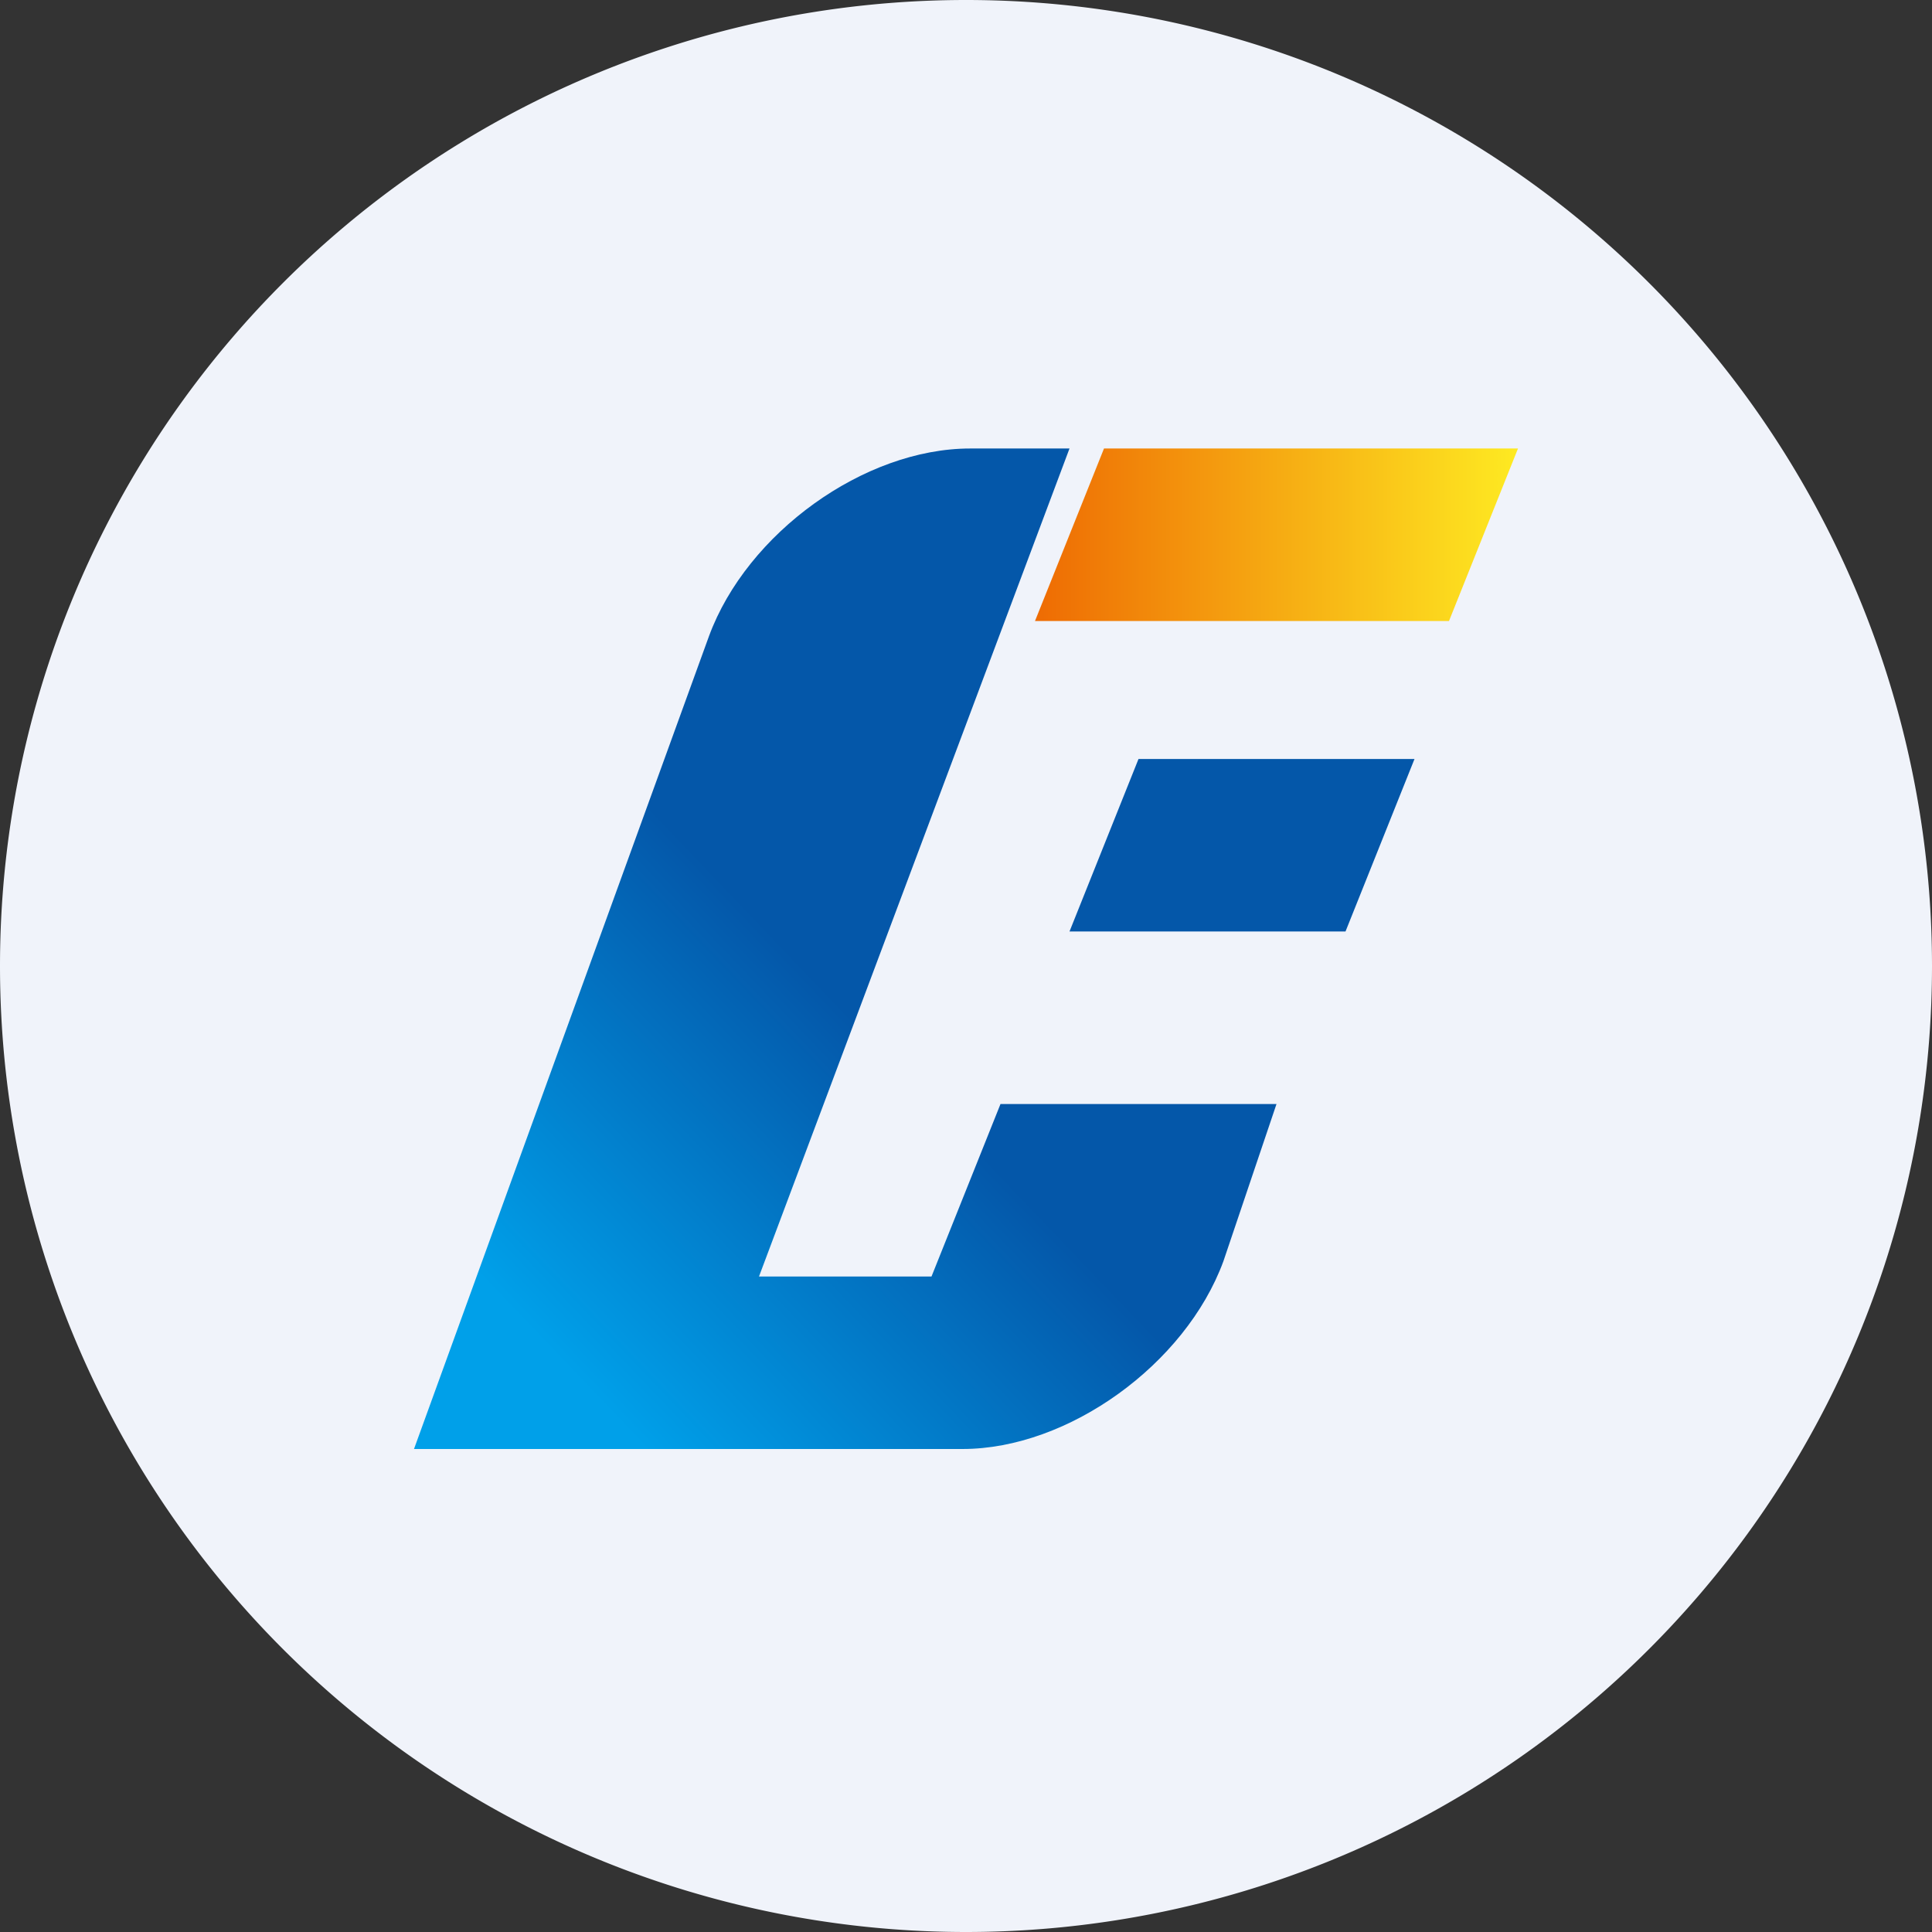
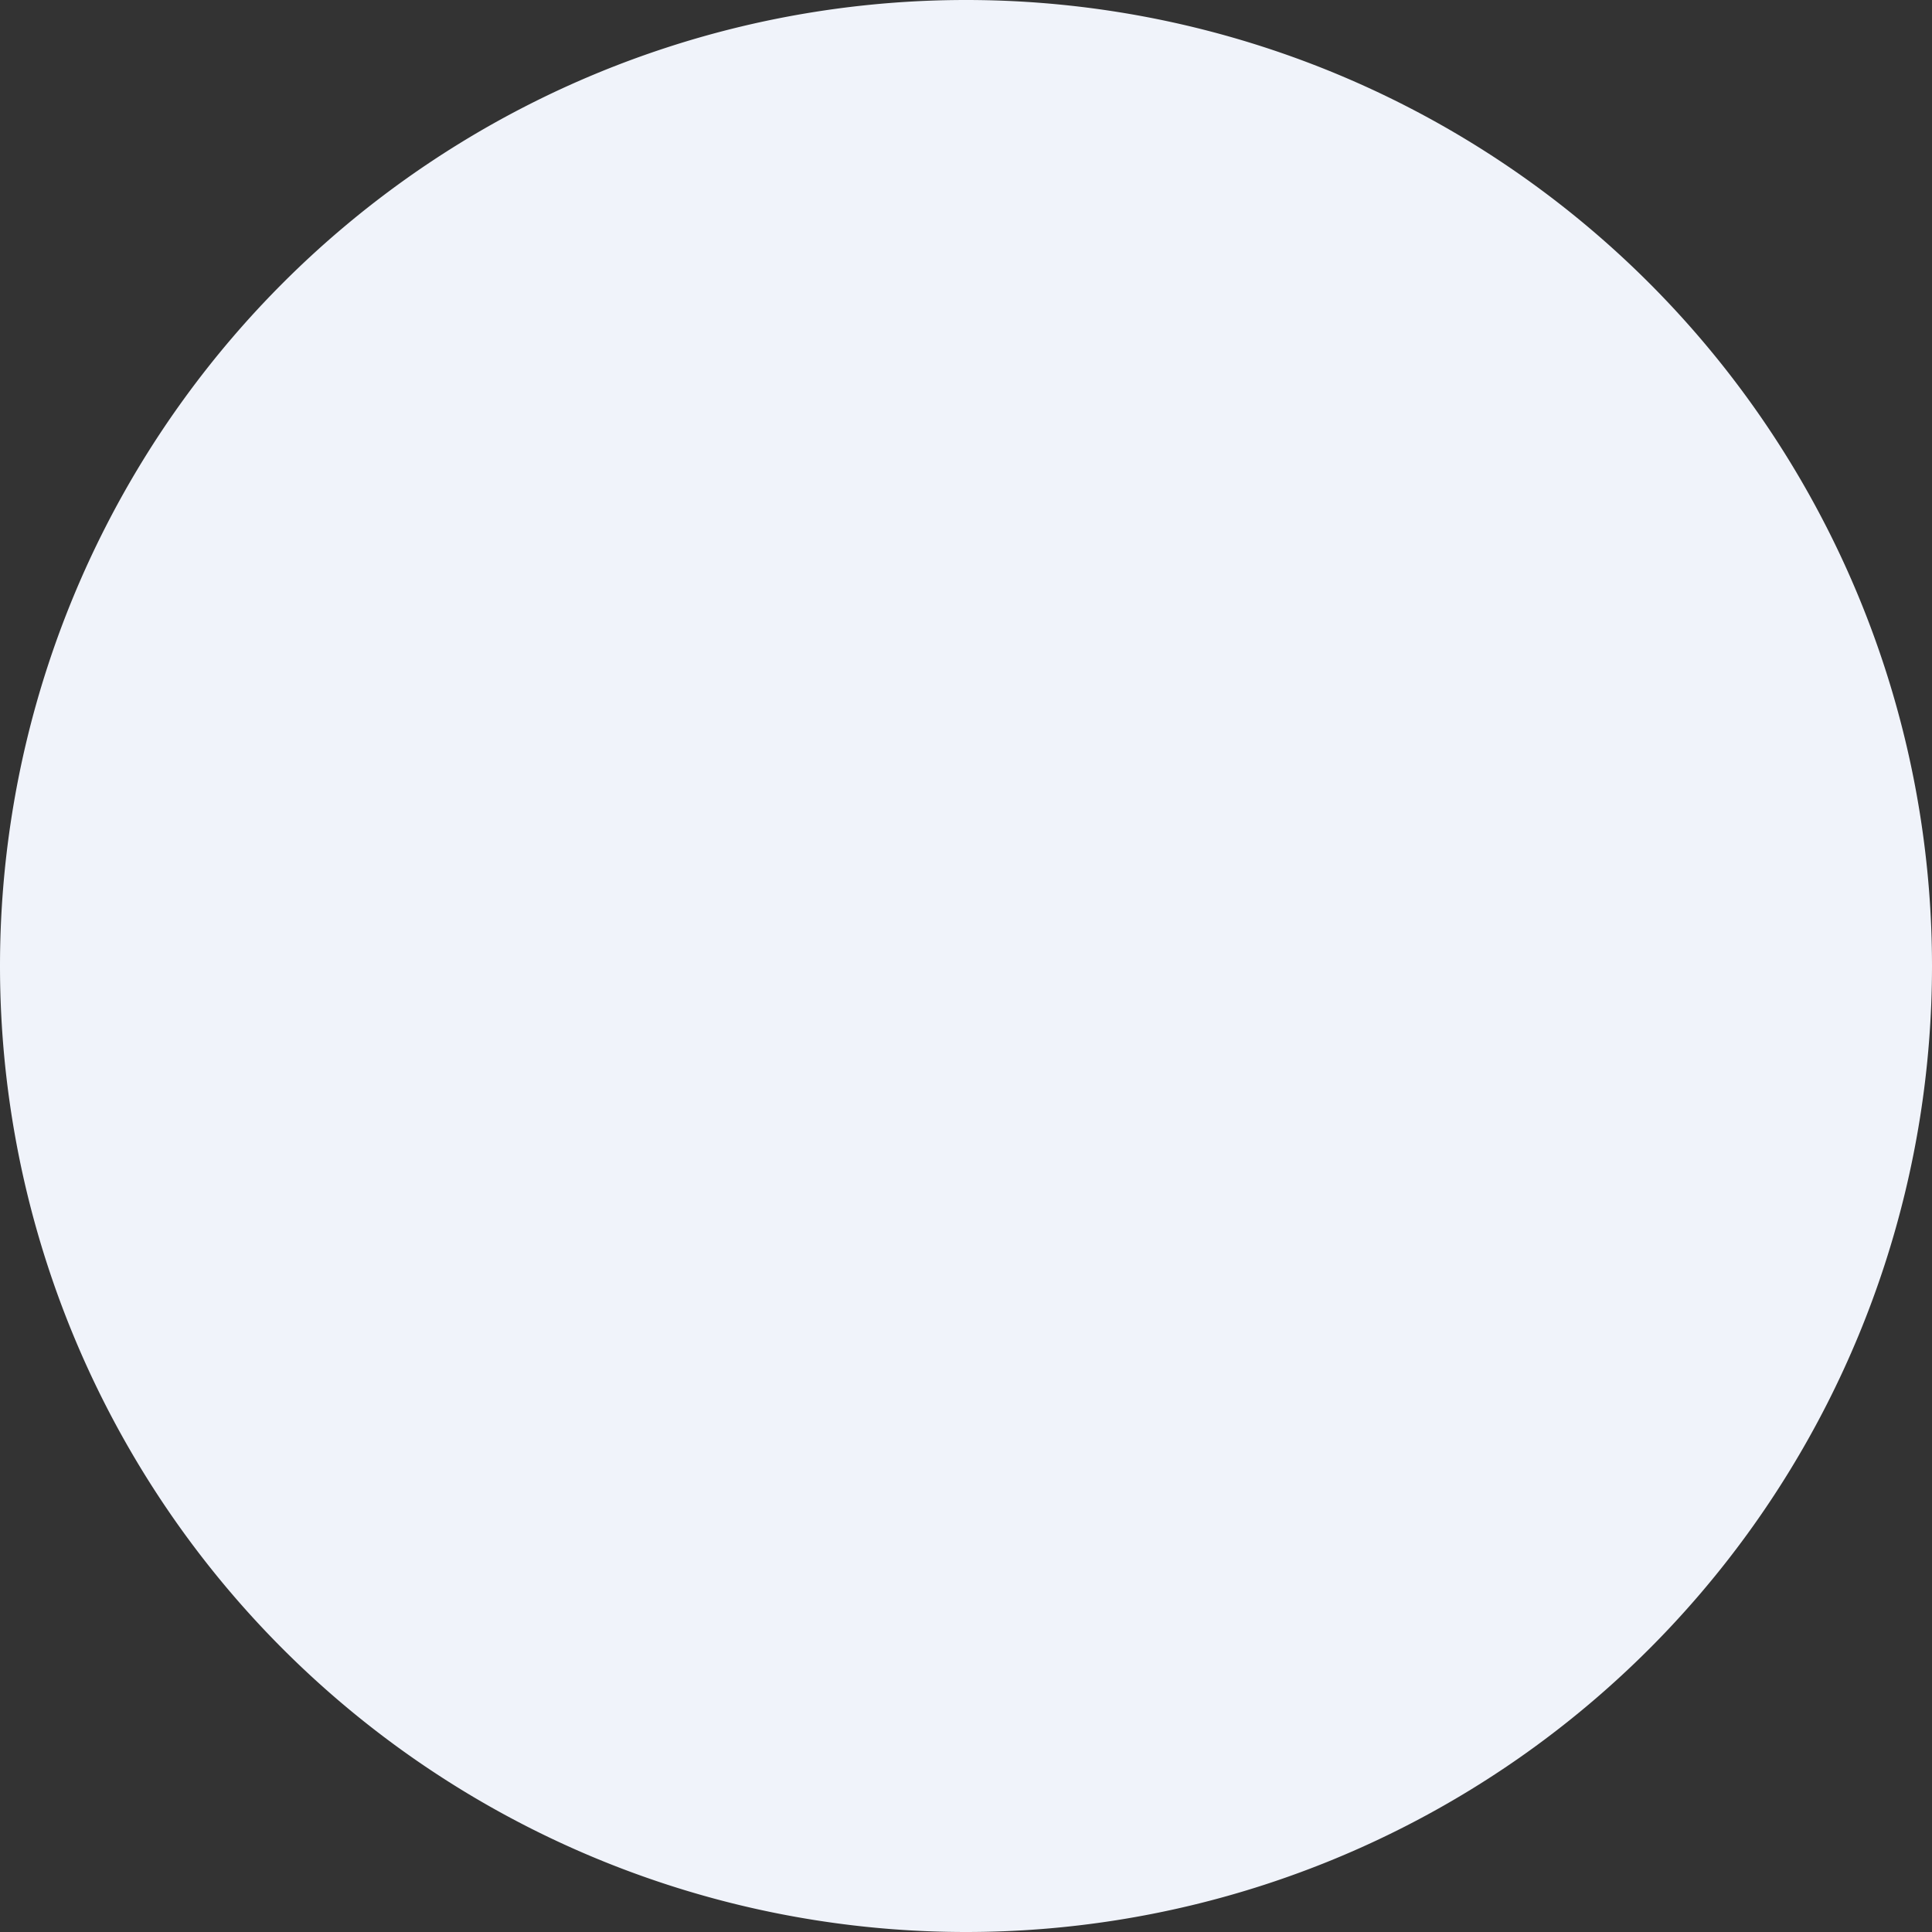
<svg xmlns="http://www.w3.org/2000/svg" width="56" height="56" viewBox="0 0 56 56">
  <rect x="0" y="0" width="56" height="56" fill="#333333" stroke="none" />
  <path d="M0 28a28 28 0 1 1 56 0 28 28 0 0 1-56 0Z" fill="#F0F3FA" />
-   <path d="M32 13h12l-2 5H30l2-5Z" fill="url(#axfyoczqi)" />
-   <path d="M27.9 42H12l8.55-23.56c1.1-2.99 4.5-5.44 7.57-5.44H31l-9 24h5l2-5h8l-1.54 4.56c-1.1 2.99-4.5 5.44-7.56 5.44ZM41 22h-8l-2 5h8l2-5Z" fill="url(#bxfyoczqi)" />
  <defs>
    <linearGradient id="axfyoczqi" x1="45" y1="14.5" x2="29" y2="14.5" gradientUnits="userSpaceOnUse">
      <stop stop-color="#FFF324" />
      <stop offset="1" stop-color="#ED6201" />
    </linearGradient>
    <linearGradient id="bxfyoczqi" x1="34.41" y1="12" x2="6.79" y2="38.41" gradientUnits="userSpaceOnUse">
      <stop offset=".5" stop-color="#0457A9" />
      <stop offset=".84" stop-color="#00A0E9" />
    </linearGradient>
  </defs>
</svg>